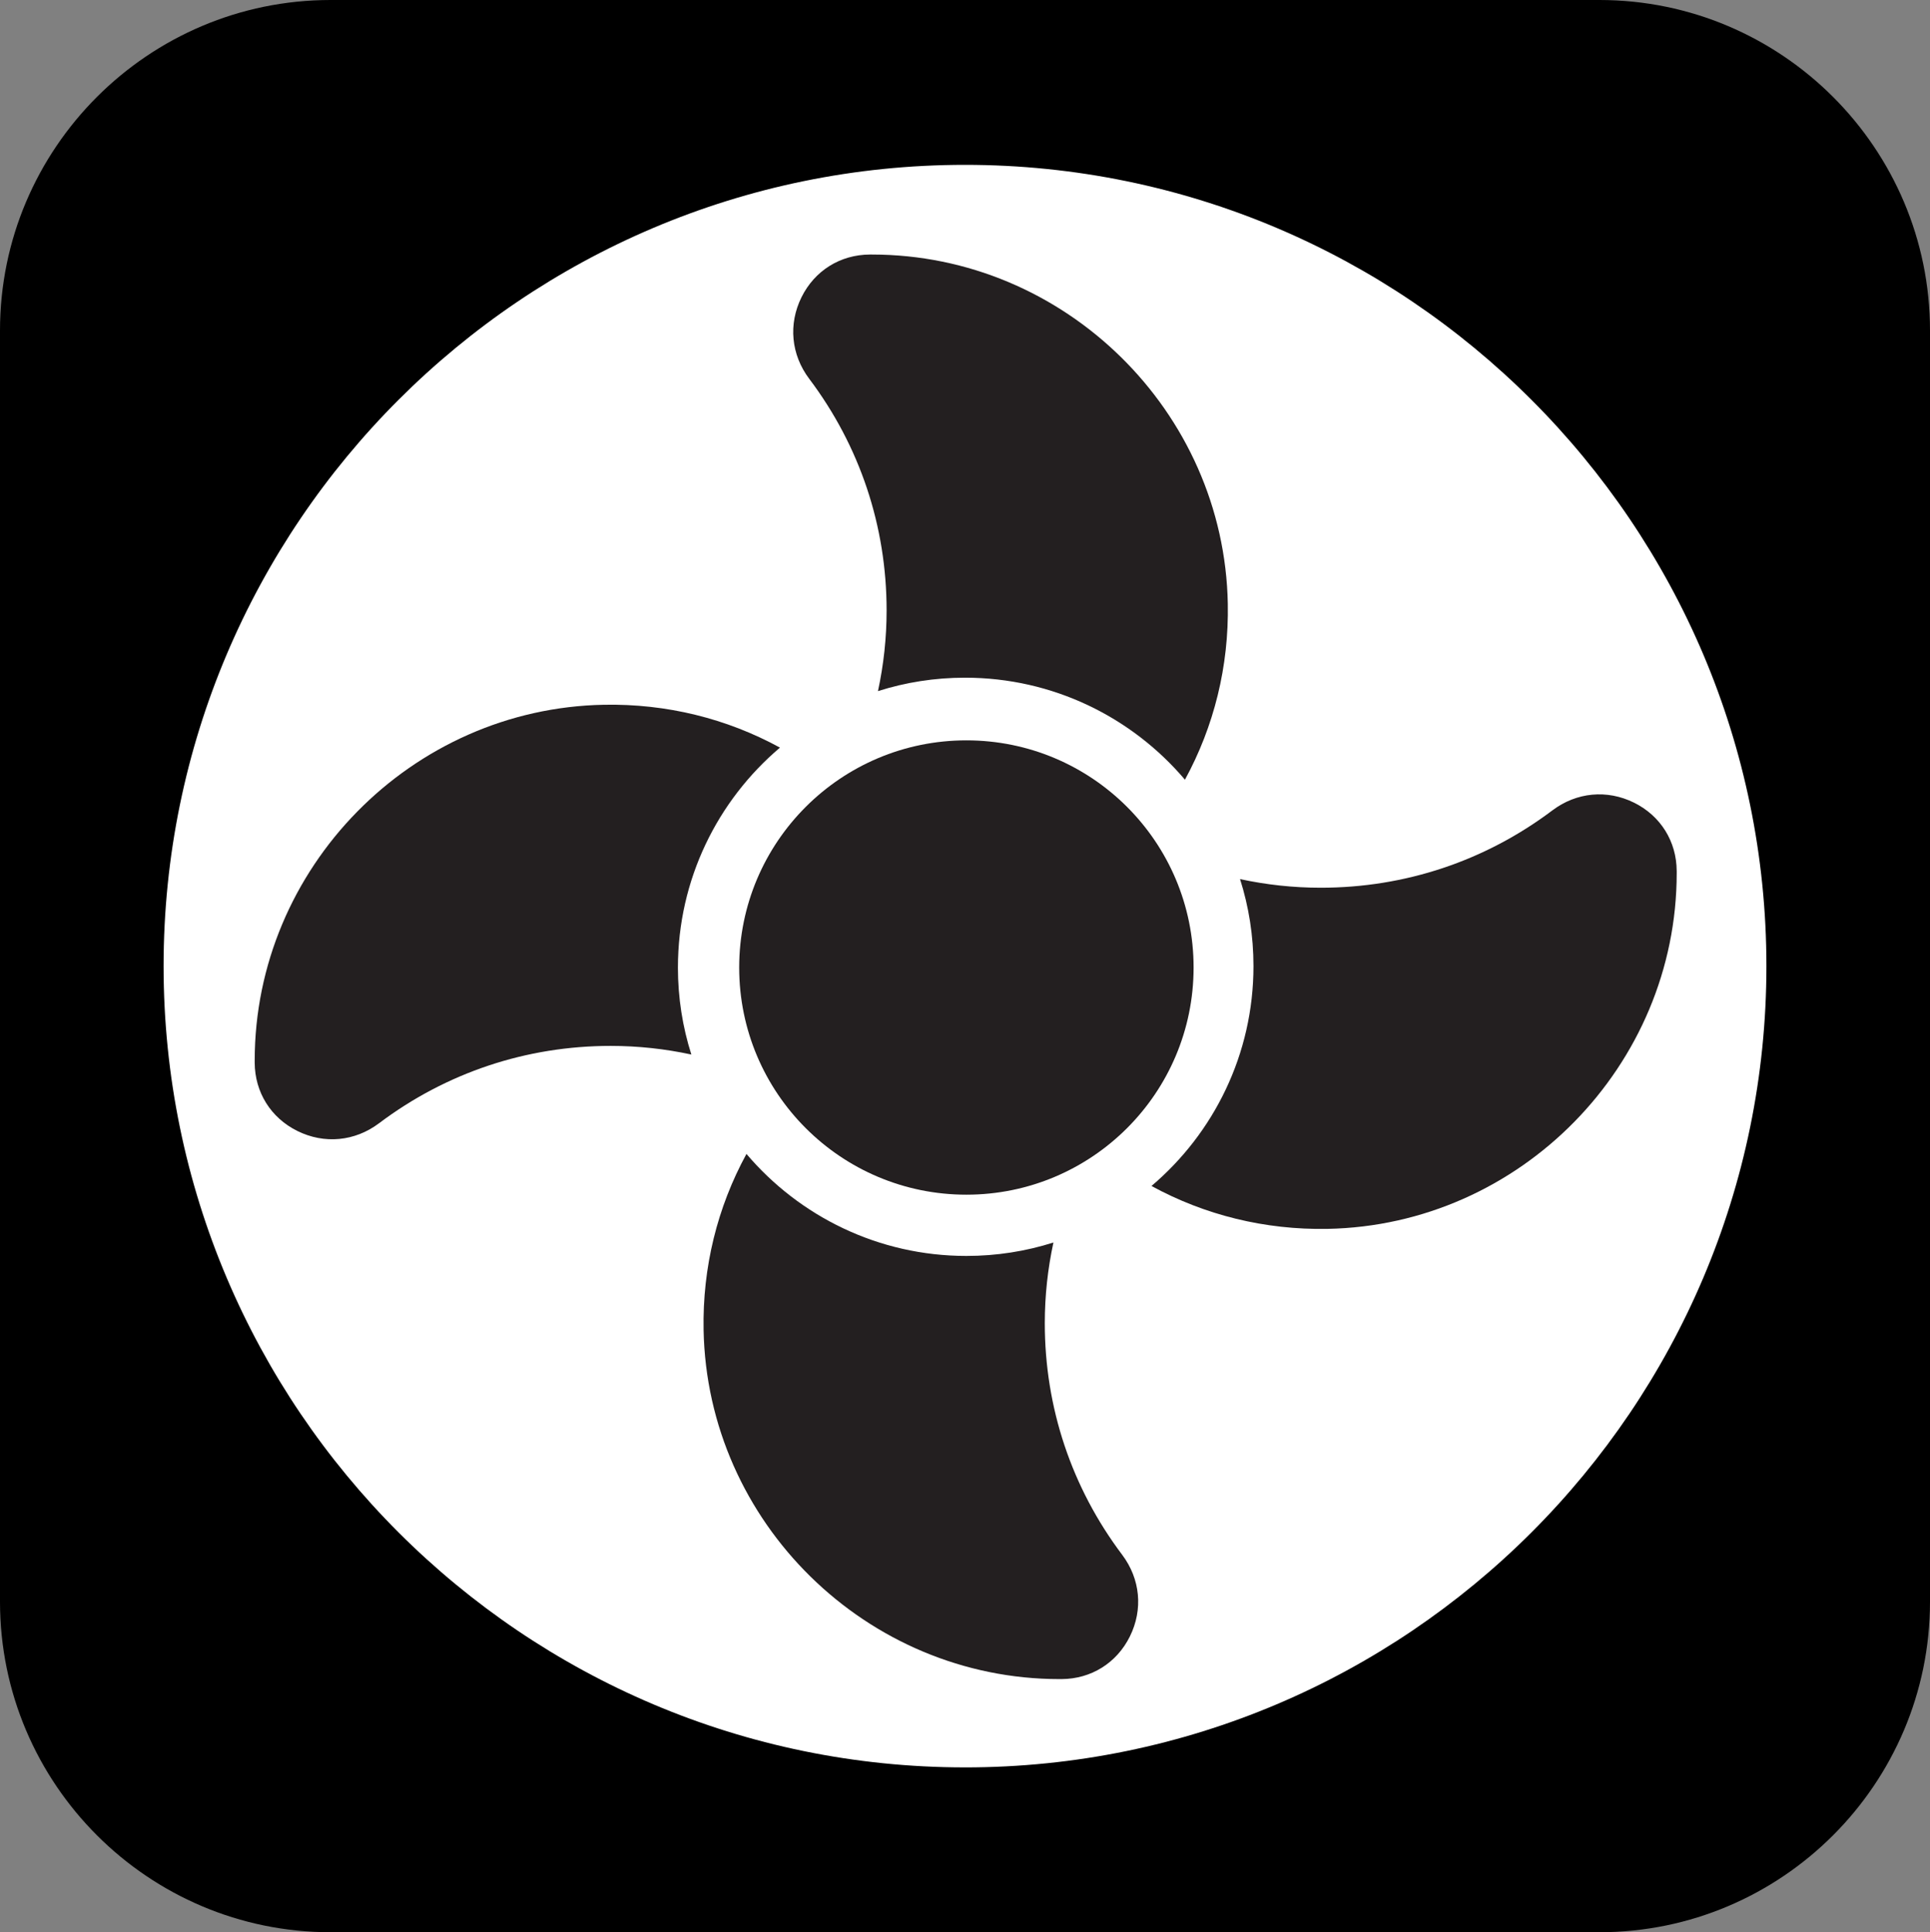
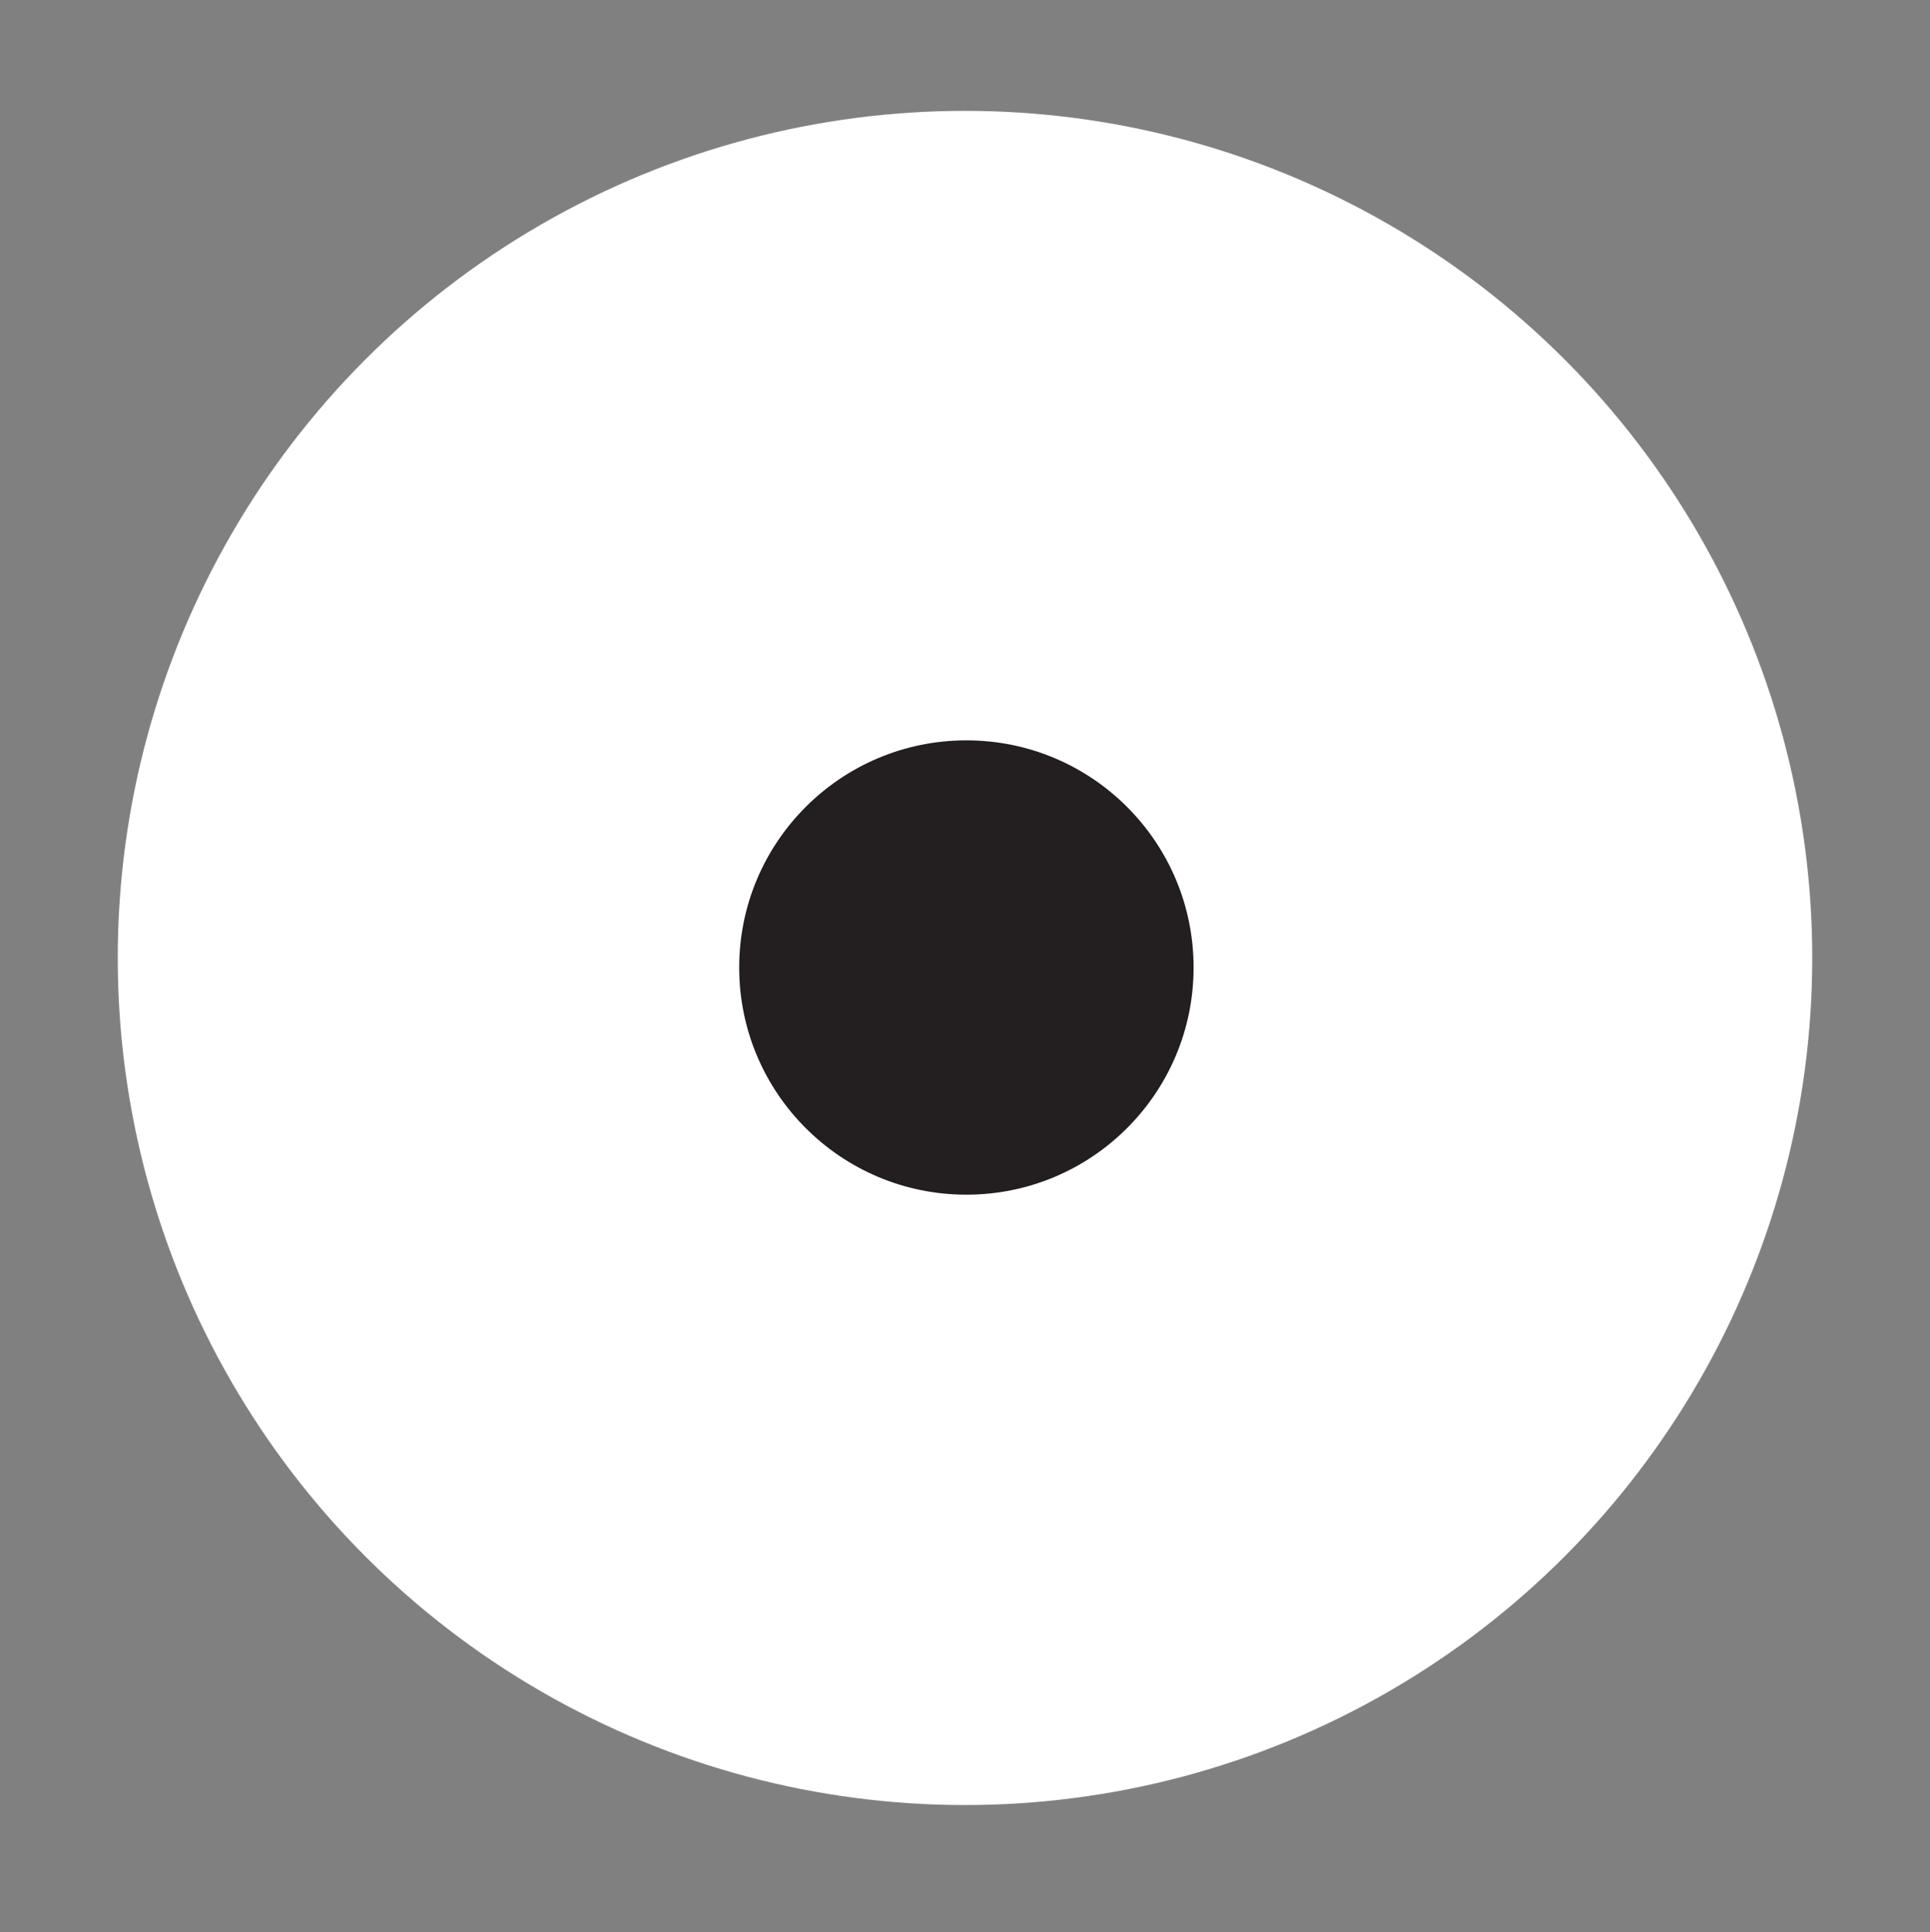
<svg xmlns="http://www.w3.org/2000/svg" id="Layer_1" data-name="Layer 1" viewBox="0 0 1426.84 1428.73">
  <rect x="0" y="0" width="1426.84" height="1428.73" fill="#808080" stroke="none" />
  <defs>
    <style>
      .cls-1 {
        fill: #fff;
      }

      .cls-2 {
        fill: #231f20;
      }
    </style>
  </defs>
  <circle class="cls-1" cx="713.42" cy="708.33" r="626.36" />
  <g>
-     <path d="M1182.43,0H244.41C109.64,0,0,109.64,0,244.41v939.9c0,134.78,109.64,244.41,244.41,244.41h938.02c134.78,0,244.41-109.64,244.41-244.41V244.41c0-134.78-109.64-244.41-244.41-244.41ZM713.42,1306.84c-326.7,0-592.48-265.78-592.48-592.48S386.72,121.89,713.42,121.89s592.48,265.78,592.48,592.48-265.78,592.48-592.48,592.48Z" />
    <g>
      <circle class="cls-2" cx="714.45" cy="715.4" r="167.97" />
-       <path class="cls-2" d="M501.18,715.4c0,22.42,3.47,44.03,9.93,64.34-19.4-4.19-39.39-6.38-59.64-6.38-62.36,0-121.56,19.78-171.24,57.19-17.87,13.46-40.46,15.59-60.41,5.7-19.61-9.72-31.41-28.59-31.52-50.51v-1.51c0-142.48,115.85-260.51,258.25-263.12,46.2-.85,90.65,10.15,130.08,31.69-46.13,39.12-75.44,97.5-75.44,162.6Z" />
-       <path class="cls-2" d="M1239.58,644v1.53c0,142.48-115.85,260.51-258.25,263.12-46.15.83-90.61-10.17-130.04-31.71,46.11-39.12,75.4-97.5,75.4-162.58,0-22.42-3.47-44.03-9.93-64.34,19.4,4.19,39.39,6.38,59.64,6.38,62.36,0,121.56-19.78,171.24-57.17,17.87-13.48,40.46-15.61,60.41-5.72,19.61,9.72,31.41,28.59,31.52,50.49Z" />
-       <path class="cls-2" d="M876.02,576.51c-39.12-46.11-97.5-75.42-162.6-75.42-22.42,0-44.03,3.47-64.34,9.93,4.19-19.4,6.38-39.39,6.38-59.64,0-62.36-19.78-121.56-57.17-171.24-13.48-17.87-15.61-40.46-5.72-60.41,9.72-19.61,28.59-31.41,50.51-31.52h1.51c142.48,0,260.51,115.85,263.12,258.25.85,46.18-10.15,90.63-31.69,130.06Z" />
-       <path class="cls-2" d="M829.6,1149.62c13.46,17.87,15.59,40.46,5.7,60.41-9.72,19.61-28.59,31.41-50.51,31.52h-1.51c-142.48,0-260.51-115.85-263.12-258.25-.85-46.18,10.15-90.63,31.69-130.06,39.12,46.11,97.5,75.42,162.6,75.42,22.42,0,44.03-3.47,64.34-9.93-4.19,19.4-6.38,39.39-6.38,59.64,0,62.36,19.78,121.56,57.19,171.24Z" />
    </g>
  </g>
</svg>